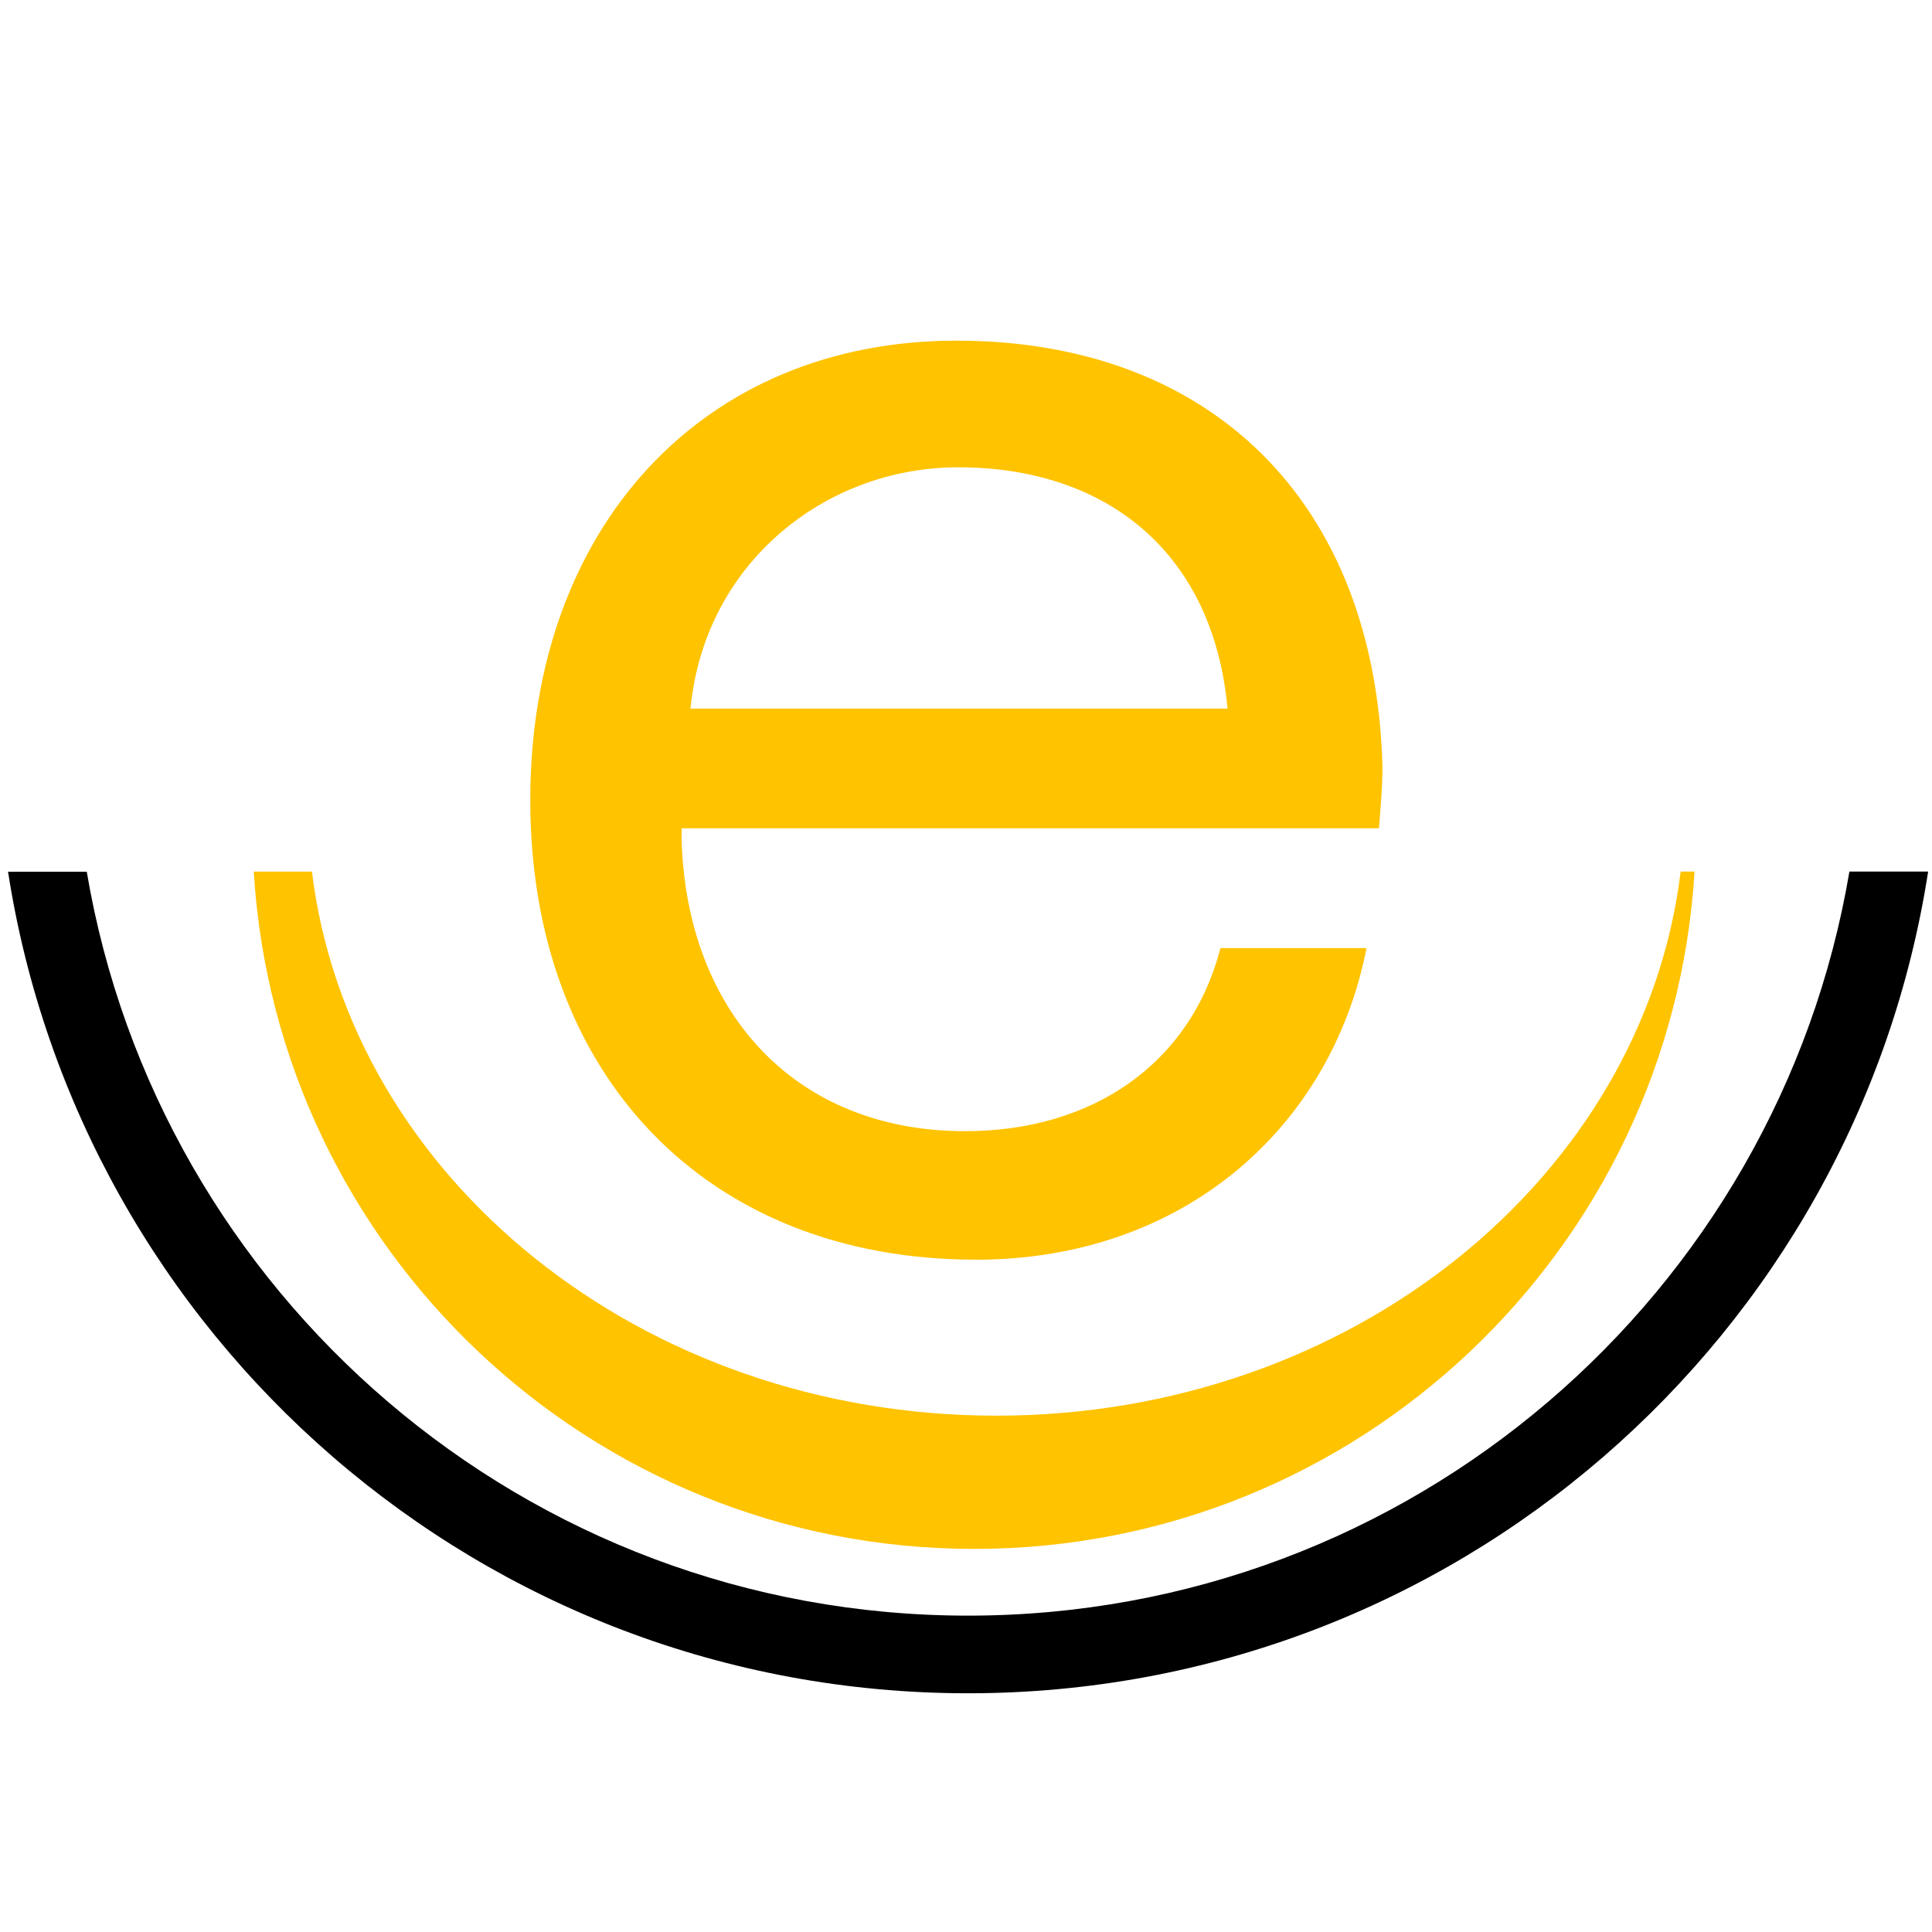
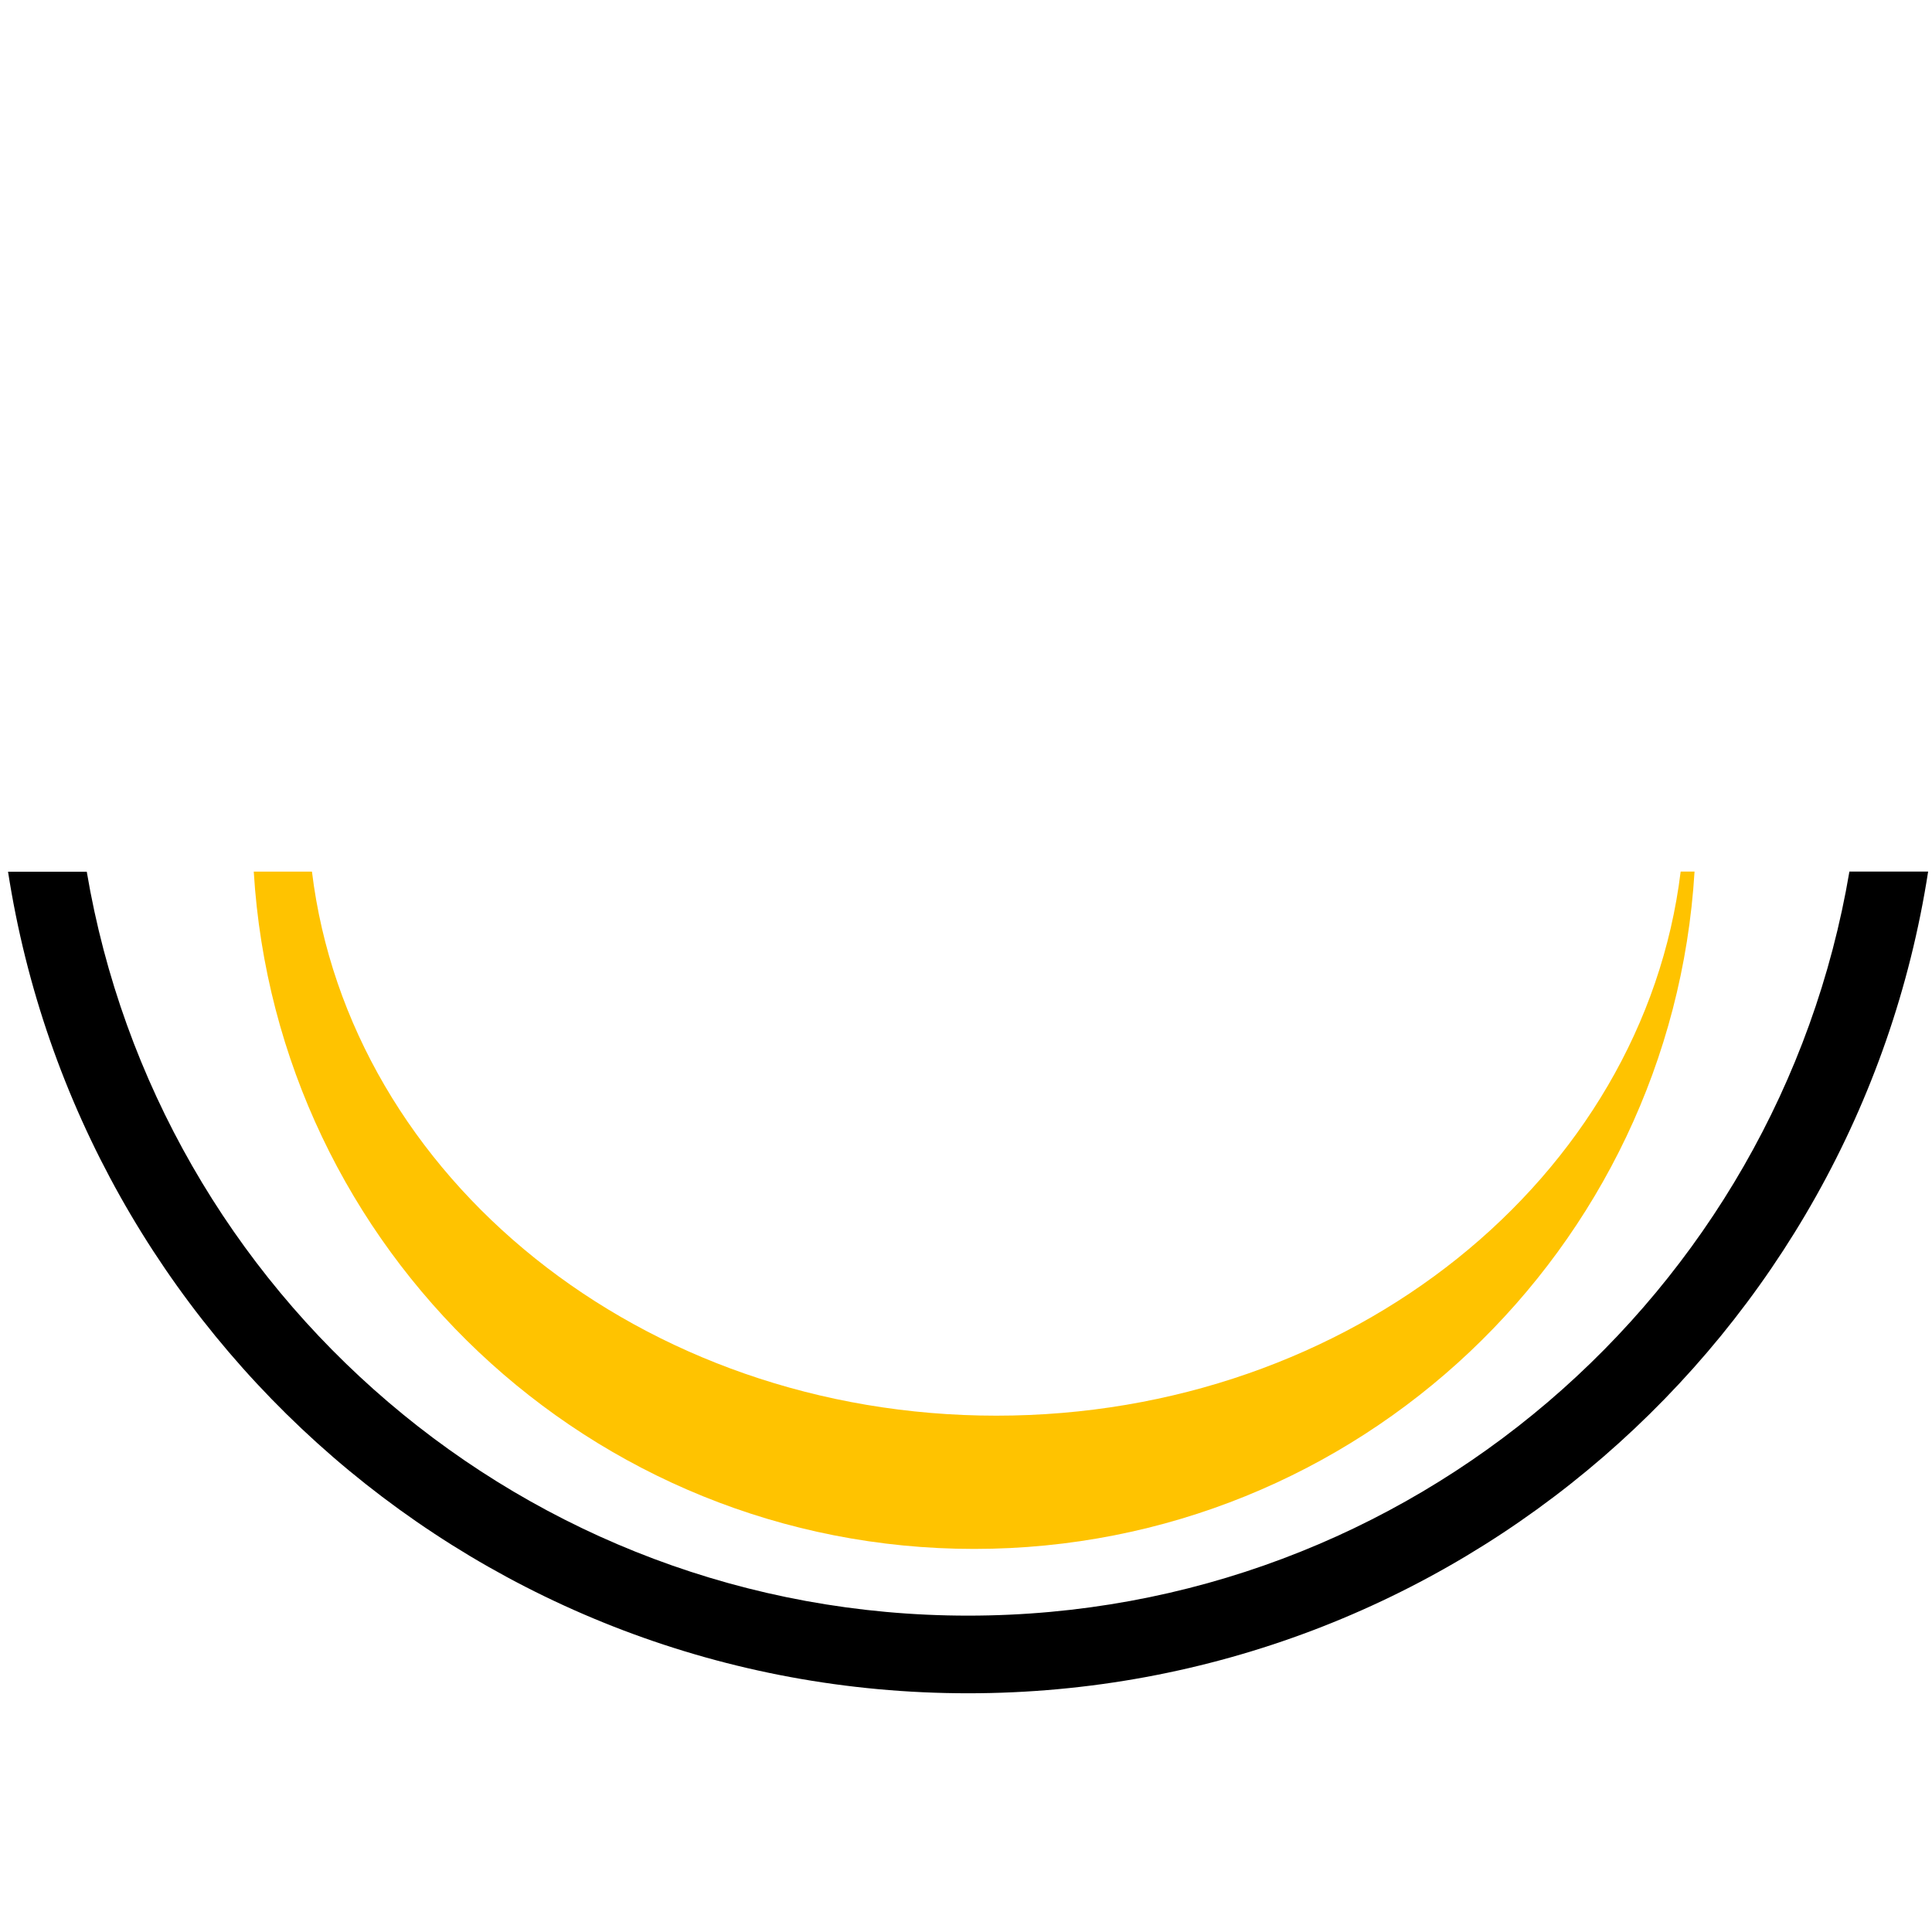
<svg xmlns="http://www.w3.org/2000/svg" width="32" height="32" fill="none">
-   <path fill="#FFC300" d="M16.161 20.864c-4.462 0-7.378-3.062-7.378-7.611 0-4.52 2.858-7.611 7.058-7.611 4.199 0 6.94 2.653 7.057 7.057 0 .32-.03.67-.058 1.02H11.29v.205c.088 2.829 1.867 4.812 4.695 4.812 2.1 0 3.733-1.109 4.229-3.033h2.42c-.583 2.974-3.033 5.162-6.474 5.162Zm-4.724-9.127h8.895C20.098 9.17 18.349 7.74 15.87 7.74c-2.188 0-4.2 1.575-4.433 3.996Z" />
  <path fill="#000" fill-rule="evenodd" d="M.133 14.437c1.194 7.708 7.858 13.609 15.901 13.609s14.708-5.901 15.902-13.61h-1.304C29.45 21.431 23.365 26.76 16.034 26.76c-7.33 0-13.416-5.328-14.597-12.322H.133Z" clip-rule="evenodd" />
  <path fill="#FFC300" fill-rule="evenodd" d="M4.203 14.437c.38 6.259 5.577 11.218 11.932 11.218s11.552-4.96 11.932-11.219h-.23c-.62 5.068-5.458 9.012-11.335 9.012-5.877 0-10.716-3.944-11.335-9.011h-.964Z" clip-rule="evenodd" />
</svg>